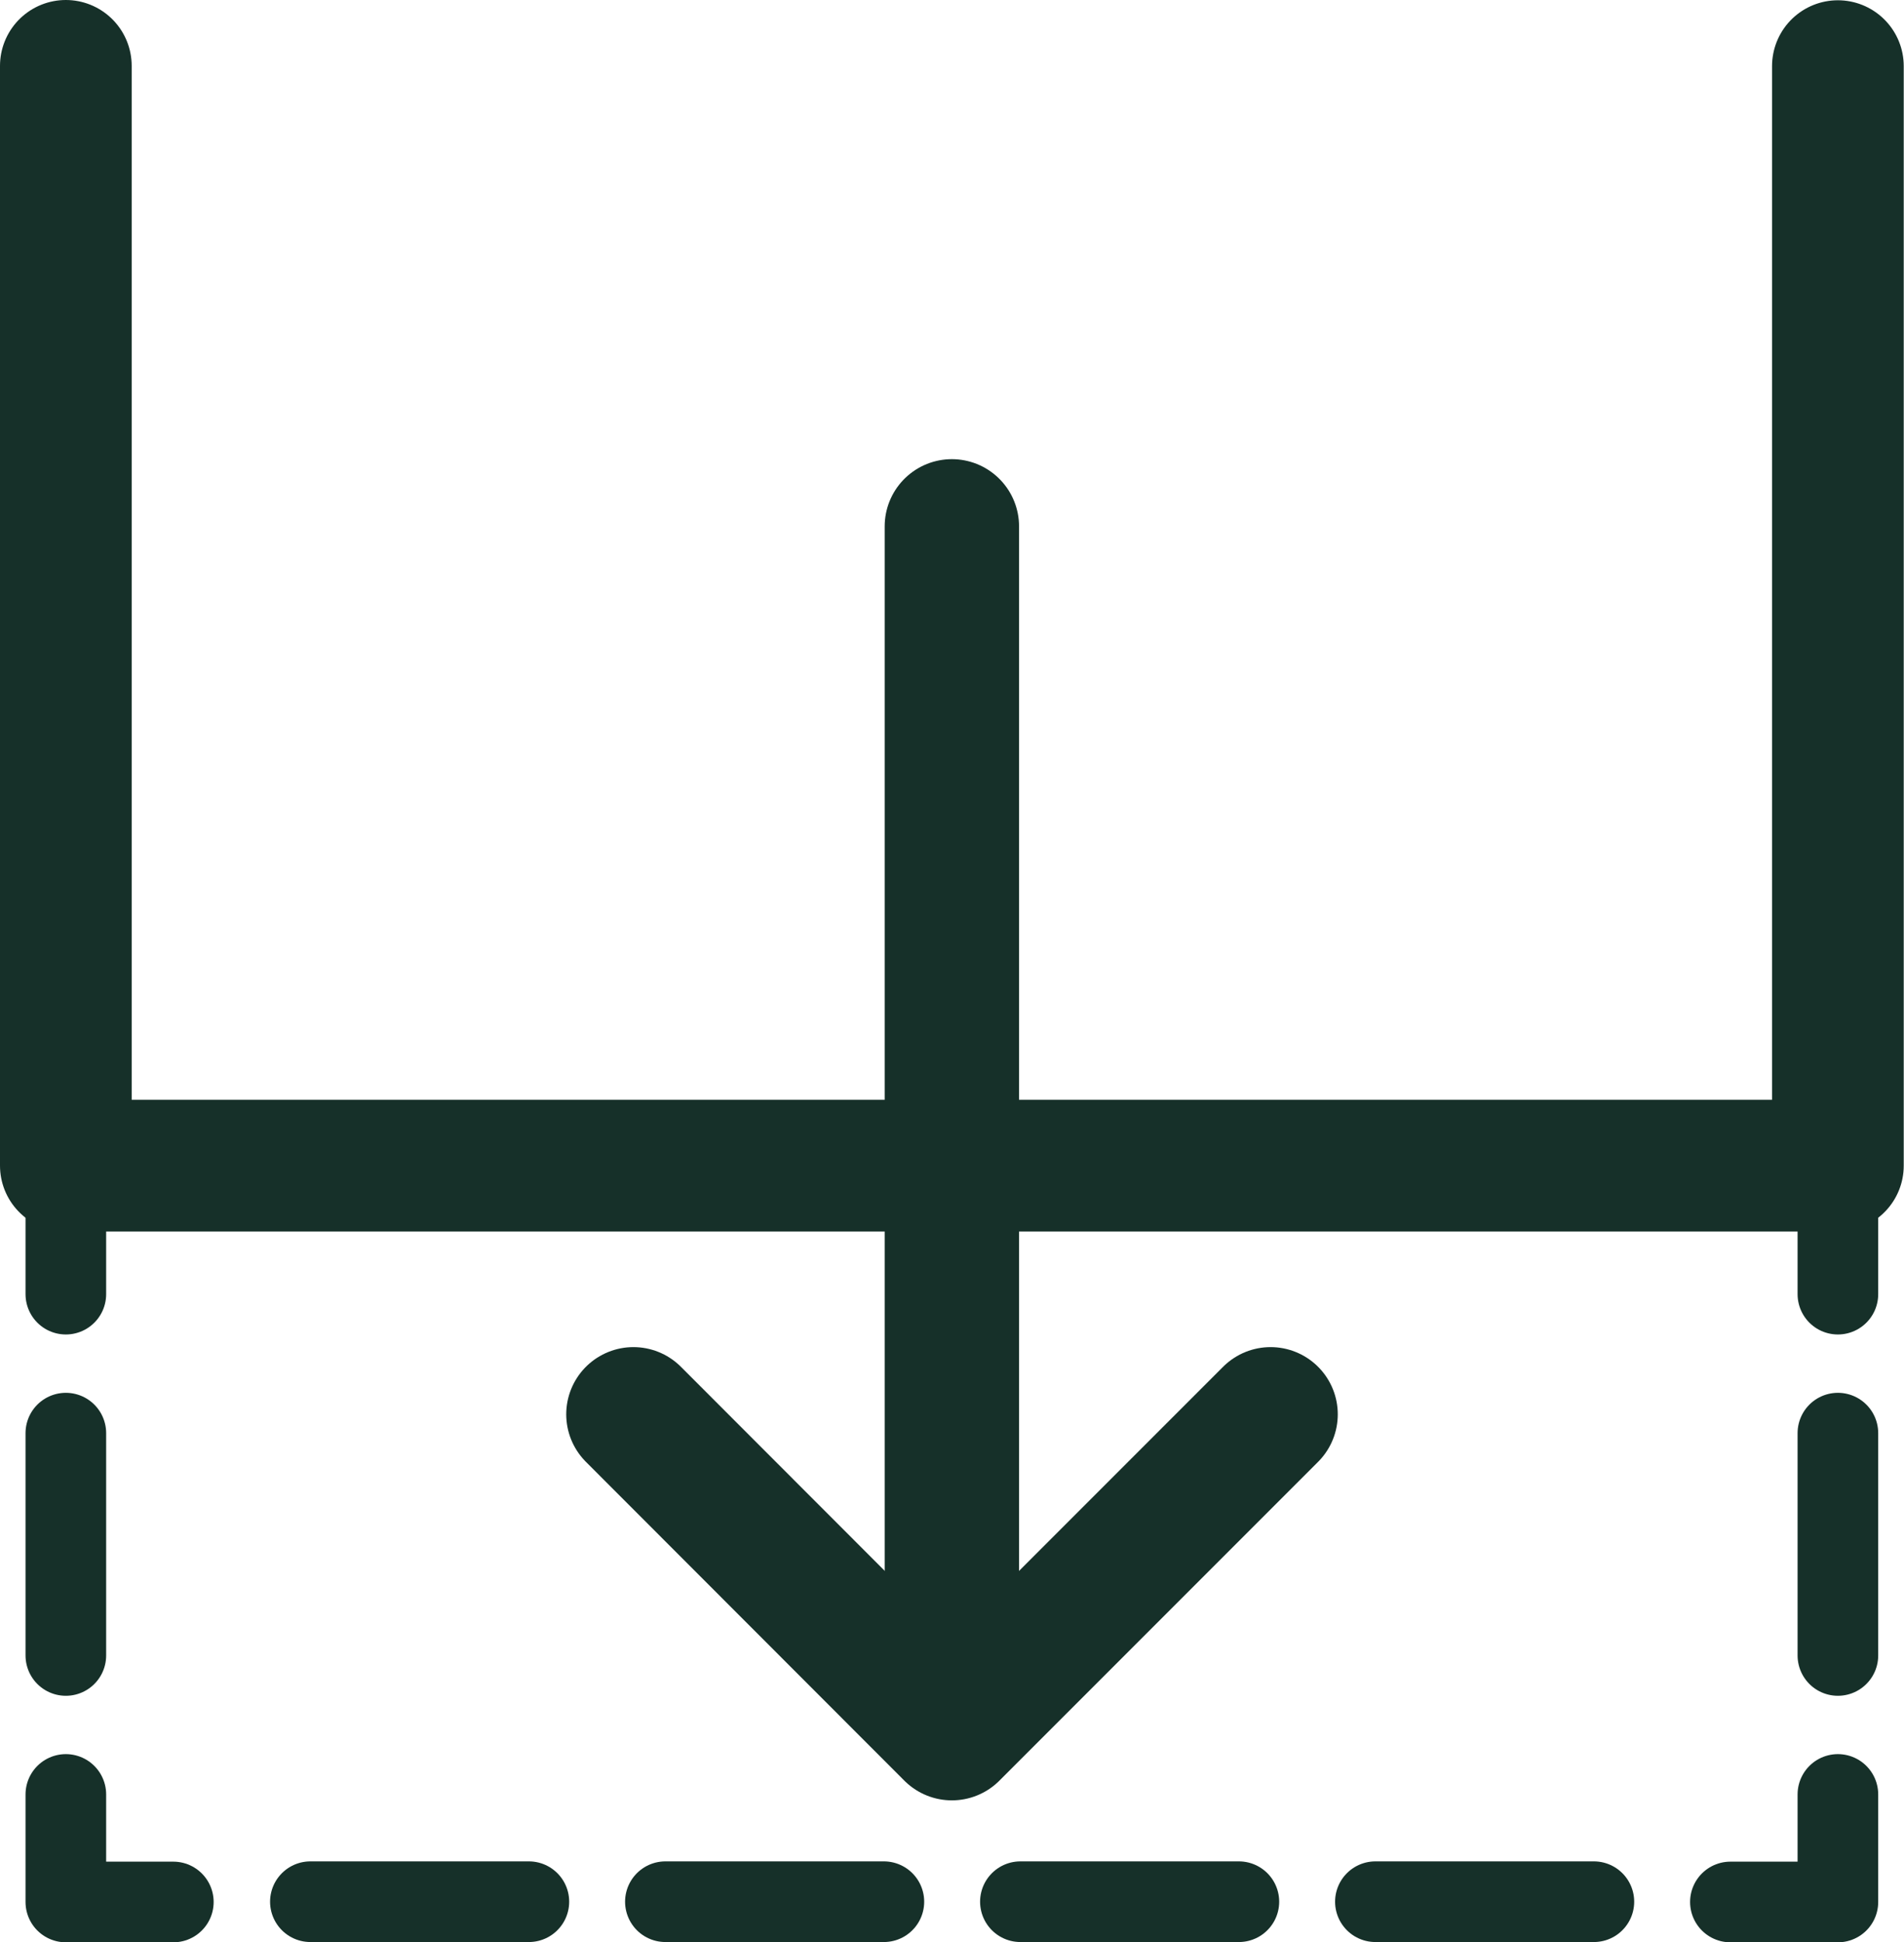
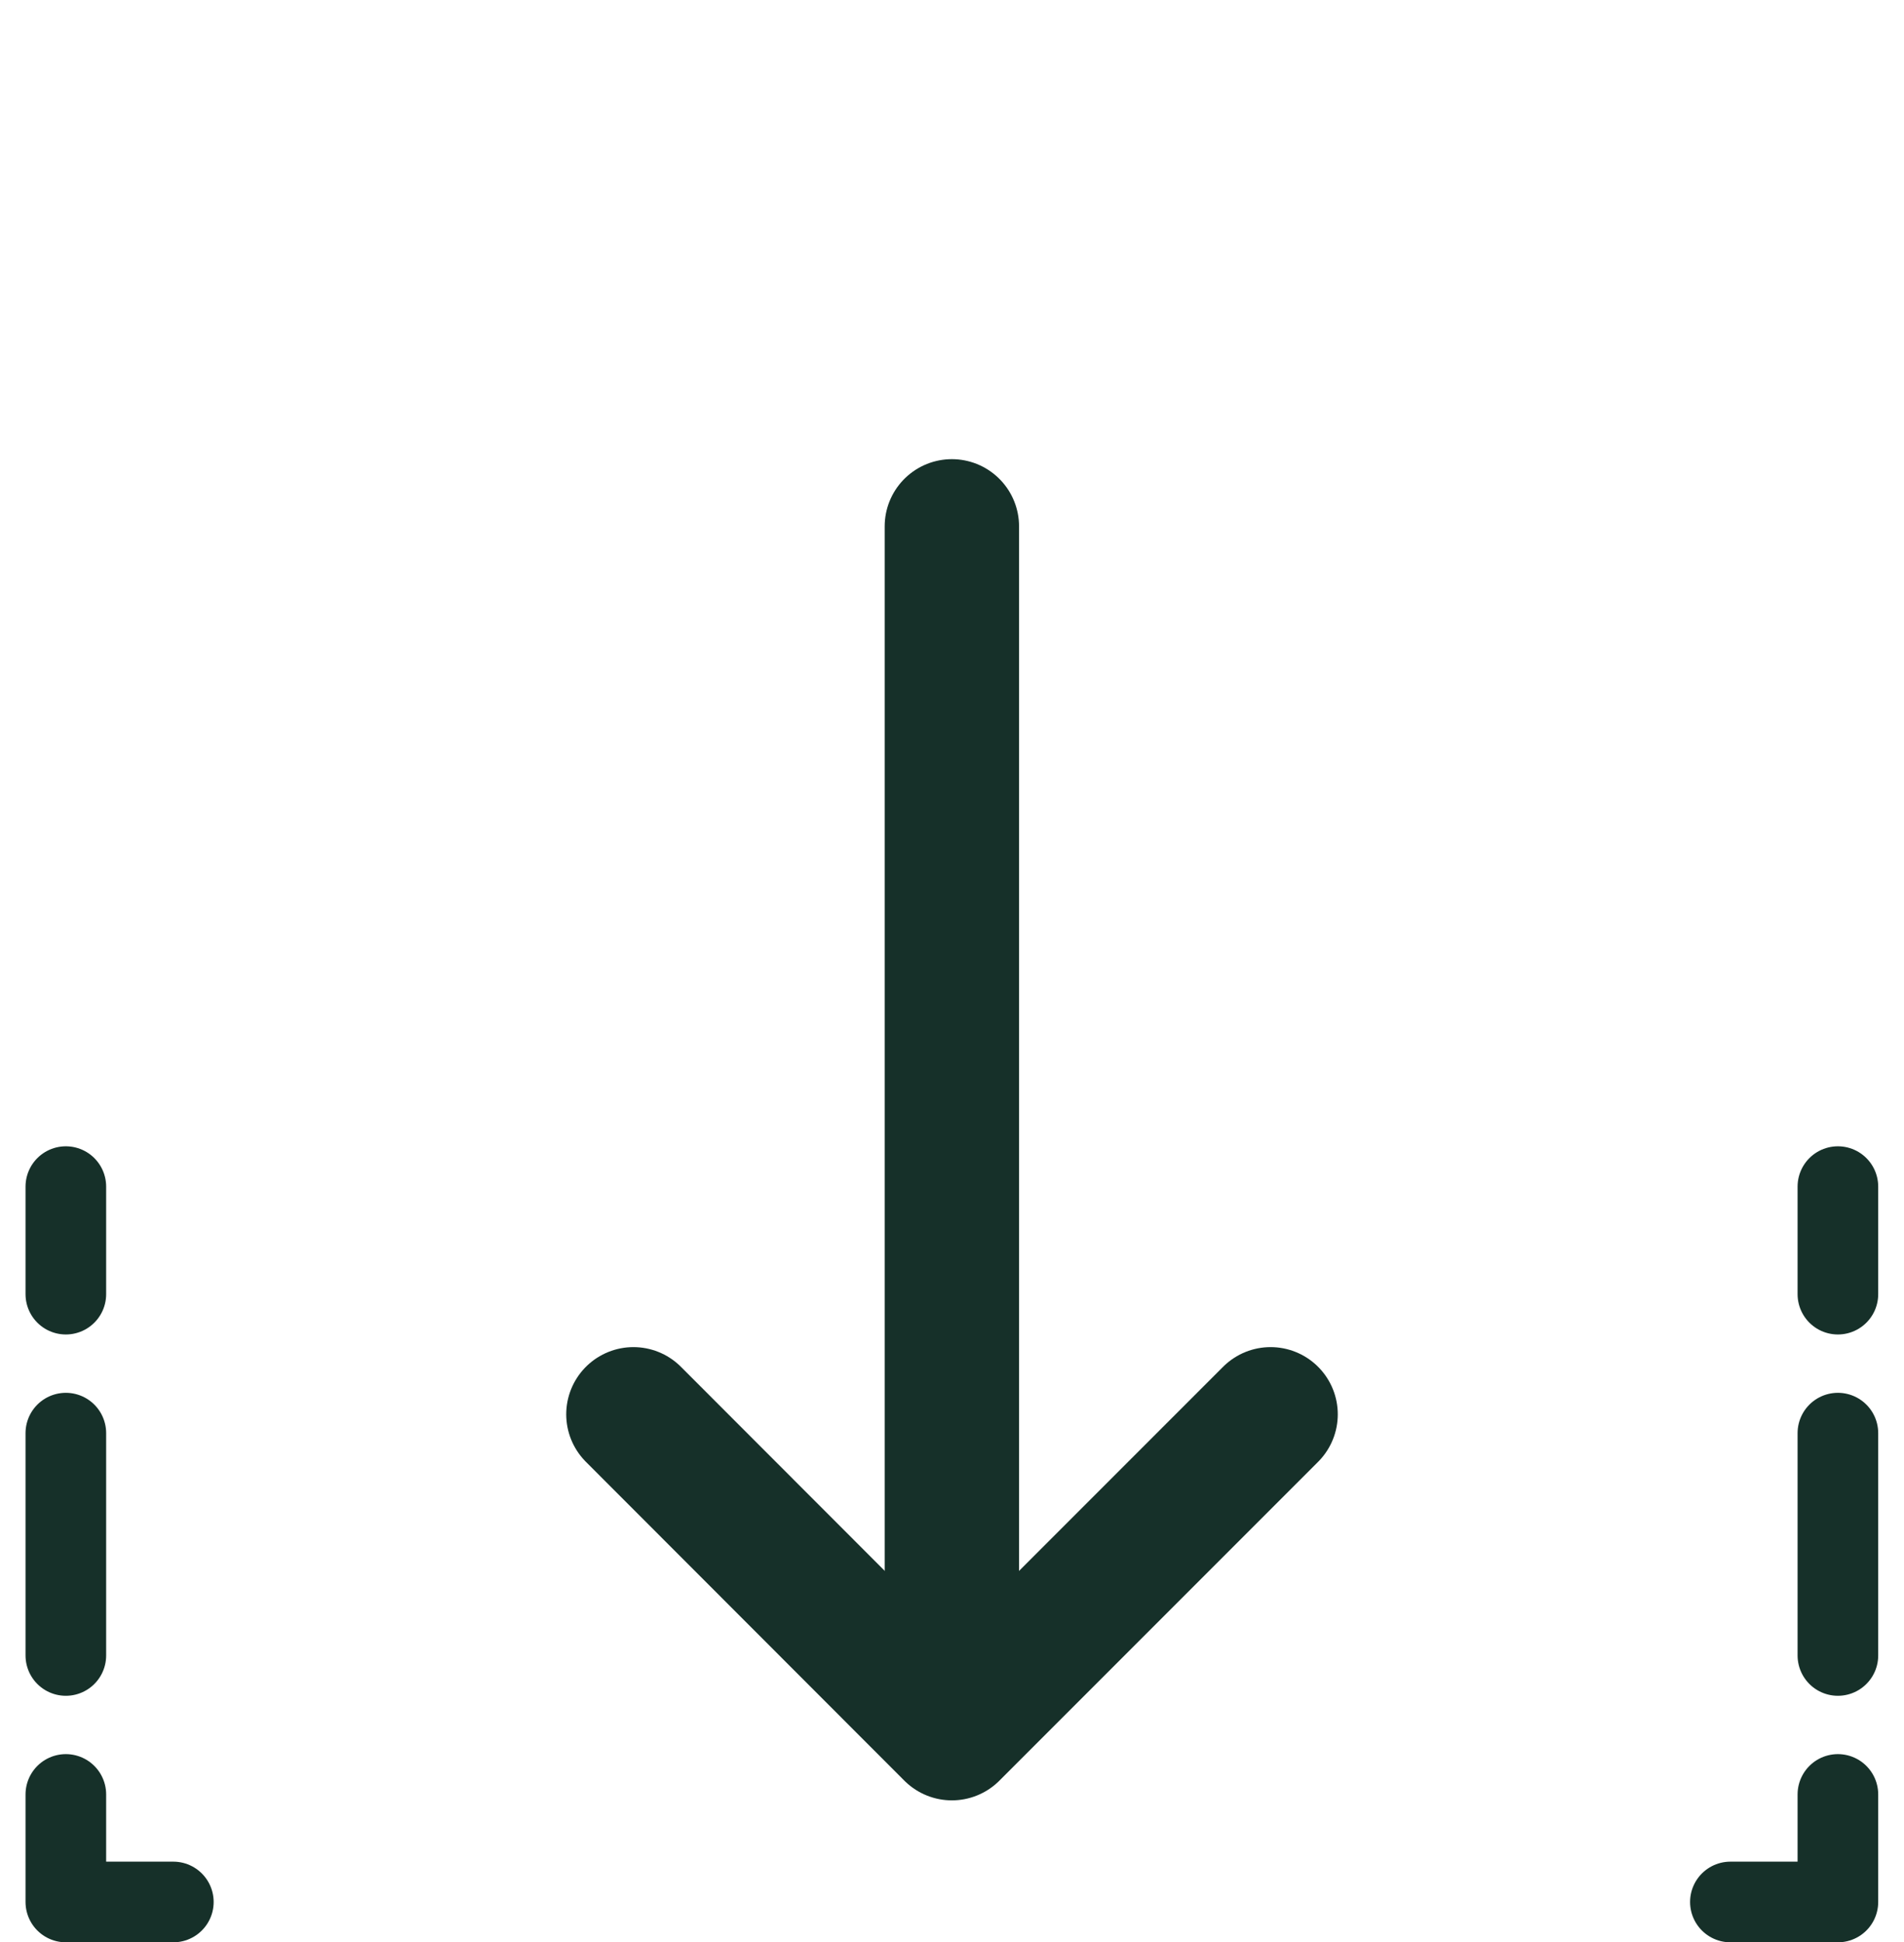
<svg xmlns="http://www.w3.org/2000/svg" id="Layer_1" data-name="Layer 1" viewBox="0 0 70.85 72.24">
  <defs>
    <style>.cls-1,.cls-2,.cls-3,.cls-4,.cls-5{fill:none;stroke:#163029;stroke-linecap:round;stroke-linejoin:round;}.cls-1{stroke-width:4.9px;}.cls-2,.cls-3,.cls-4{stroke-width:3px;}.cls-3{stroke-dasharray:8.27 5.17;}.cls-4{stroke-dasharray:8.13 5.08;}.cls-5{stroke-width:5px;}</style>
  </defs>
-   <polyline class="cls-1" points="68.39 2.46 68.39 43.36 2.45 43.36 2.45 2.45" />
  <line class="cls-2" x1="68.39" y1="44.14" x2="68.39" y2="48.14" />
  <line class="cls-3" x1="68.39" y1="53.31" x2="68.39" y2="64.16" />
  <polyline class="cls-2" points="68.39 66.75 68.39 70.75 64.39 70.75" />
-   <line class="cls-4" x1="59.31" y1="70.74" x2="8.99" y2="70.74" />
  <polyline class="cls-2" points="6.45 70.75 2.45 70.75 2.45 66.75" />
  <line class="cls-3" x1="2.45" y1="61.58" x2="2.45" y2="50.73" />
  <line class="cls-2" x1="2.45" y1="48.14" x2="2.45" y2="44.14" />
  <polyline class="cls-5" points="47.28 52.61 35.42 64.47 23.57 52.61" />
  <line class="cls-5" x1="35.42" y1="19.58" x2="35.42" y2="63.06" />
</svg>